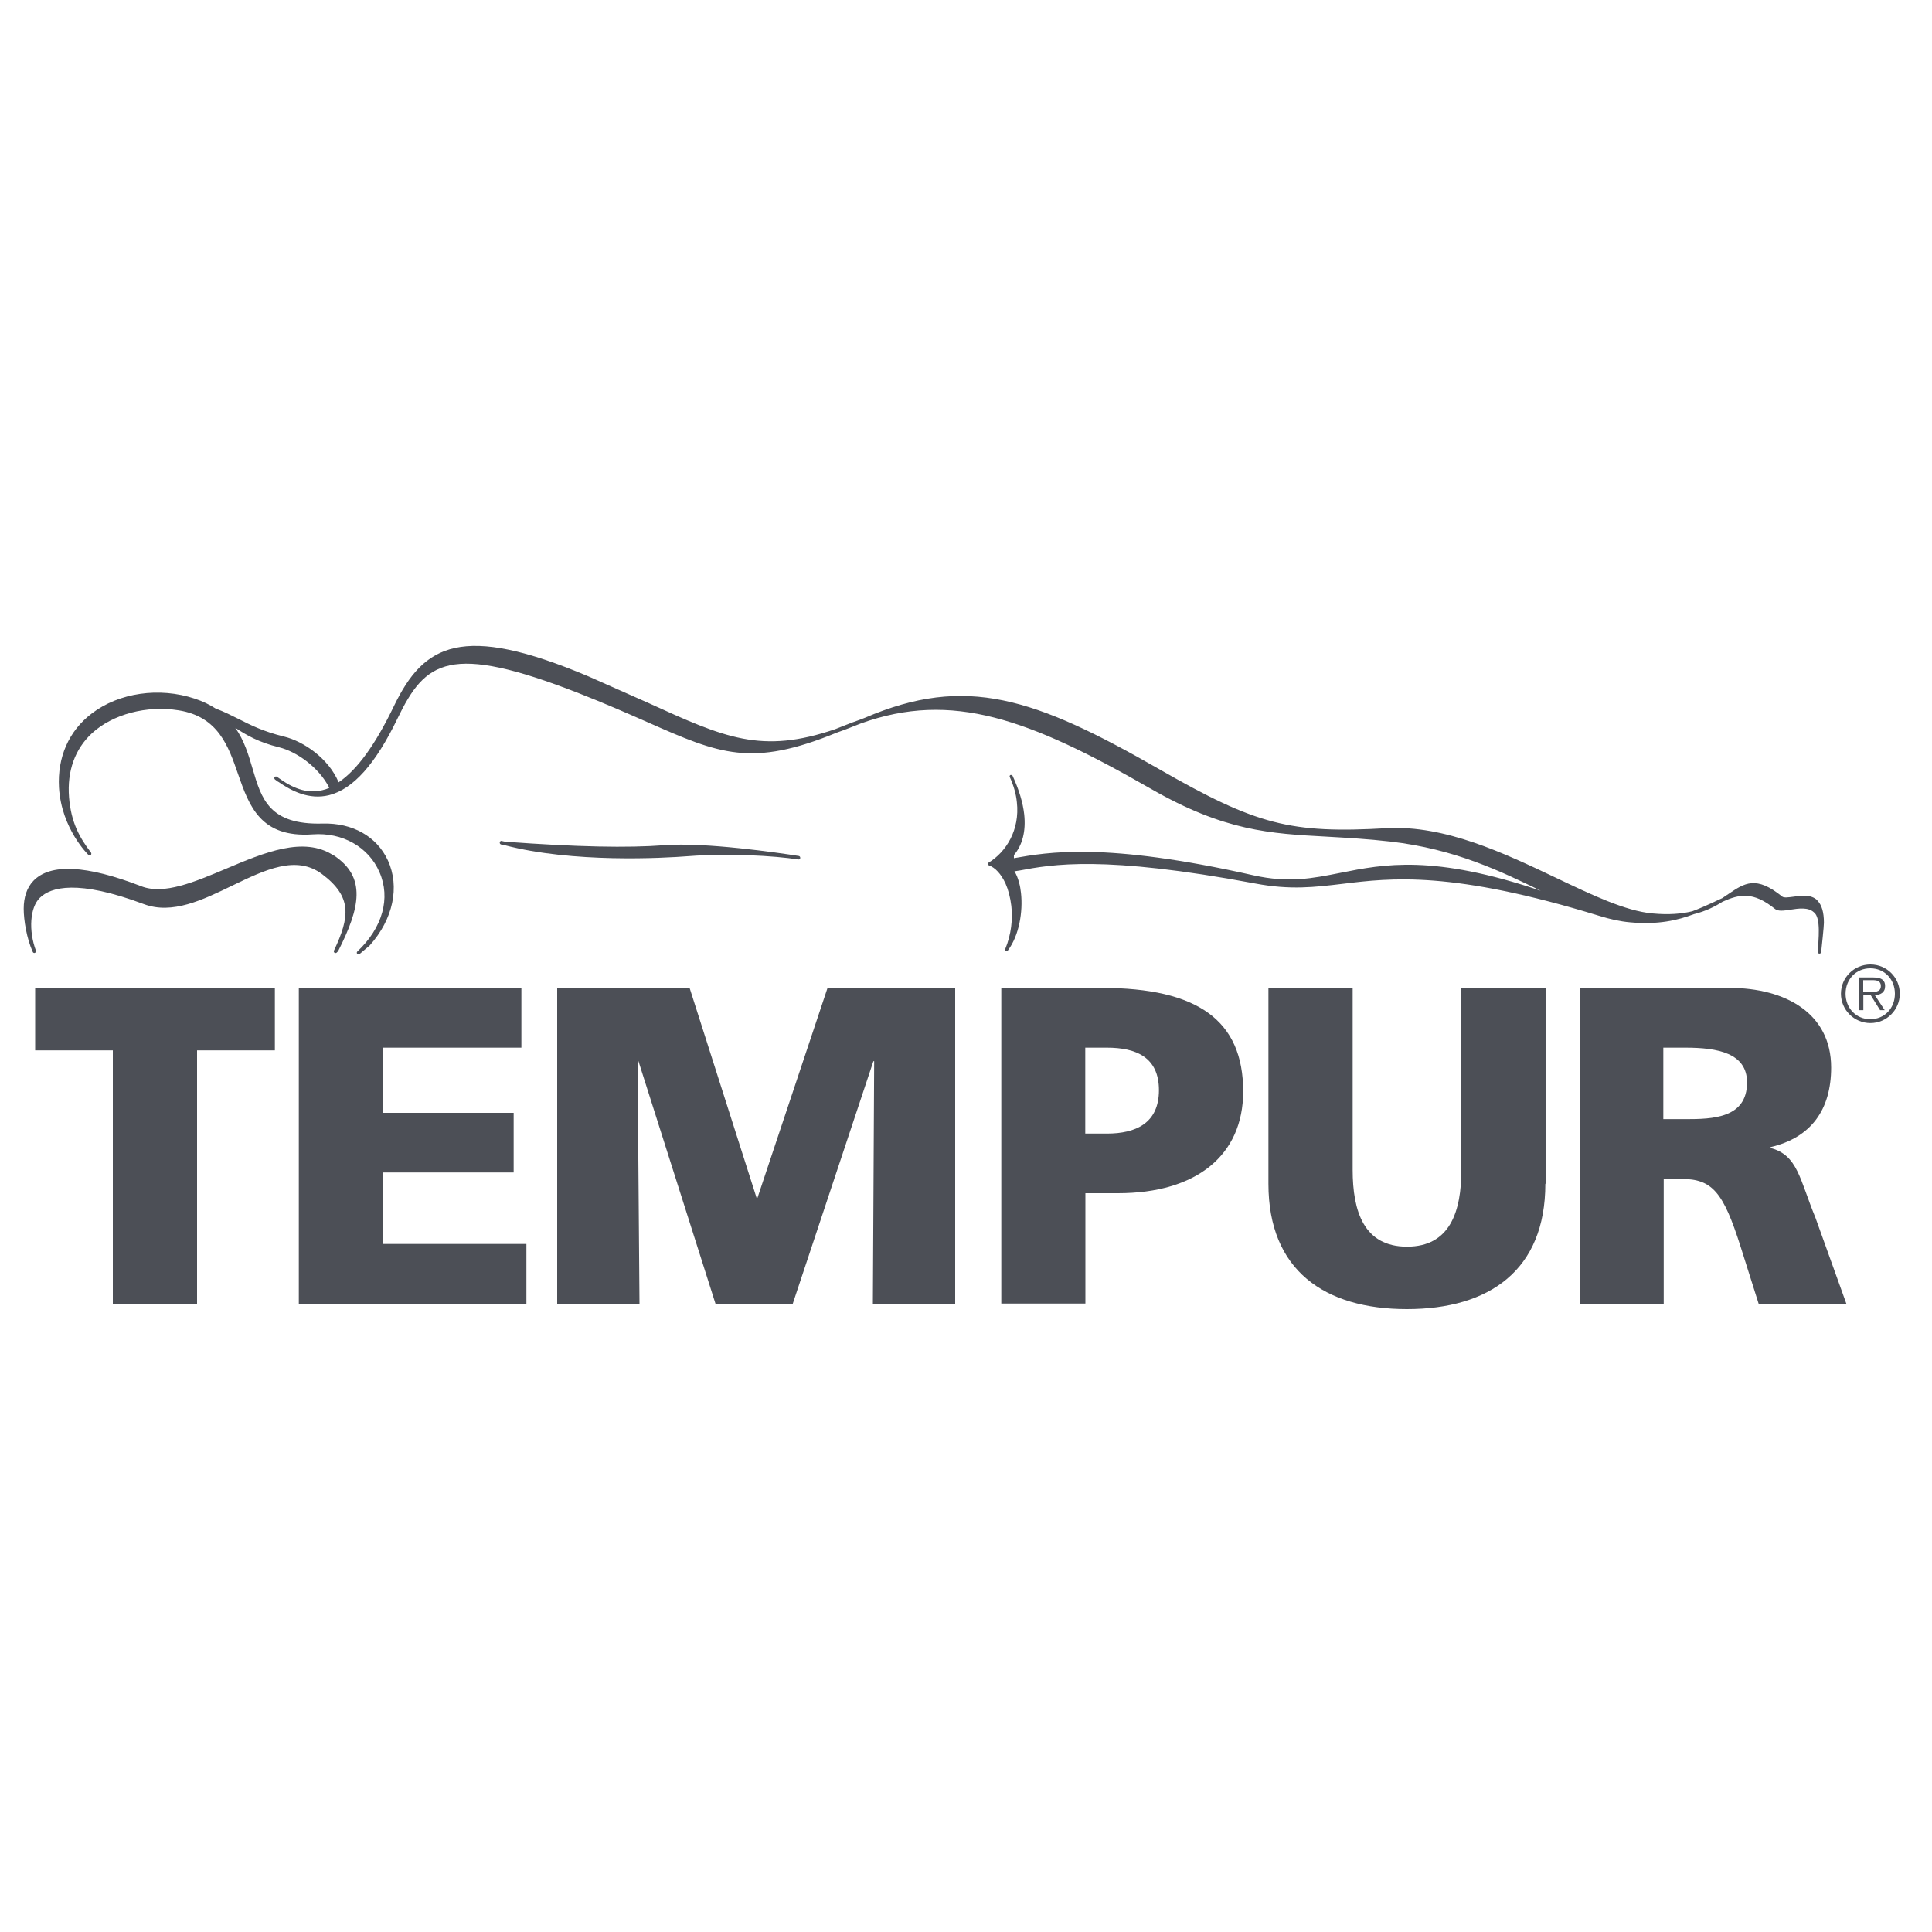
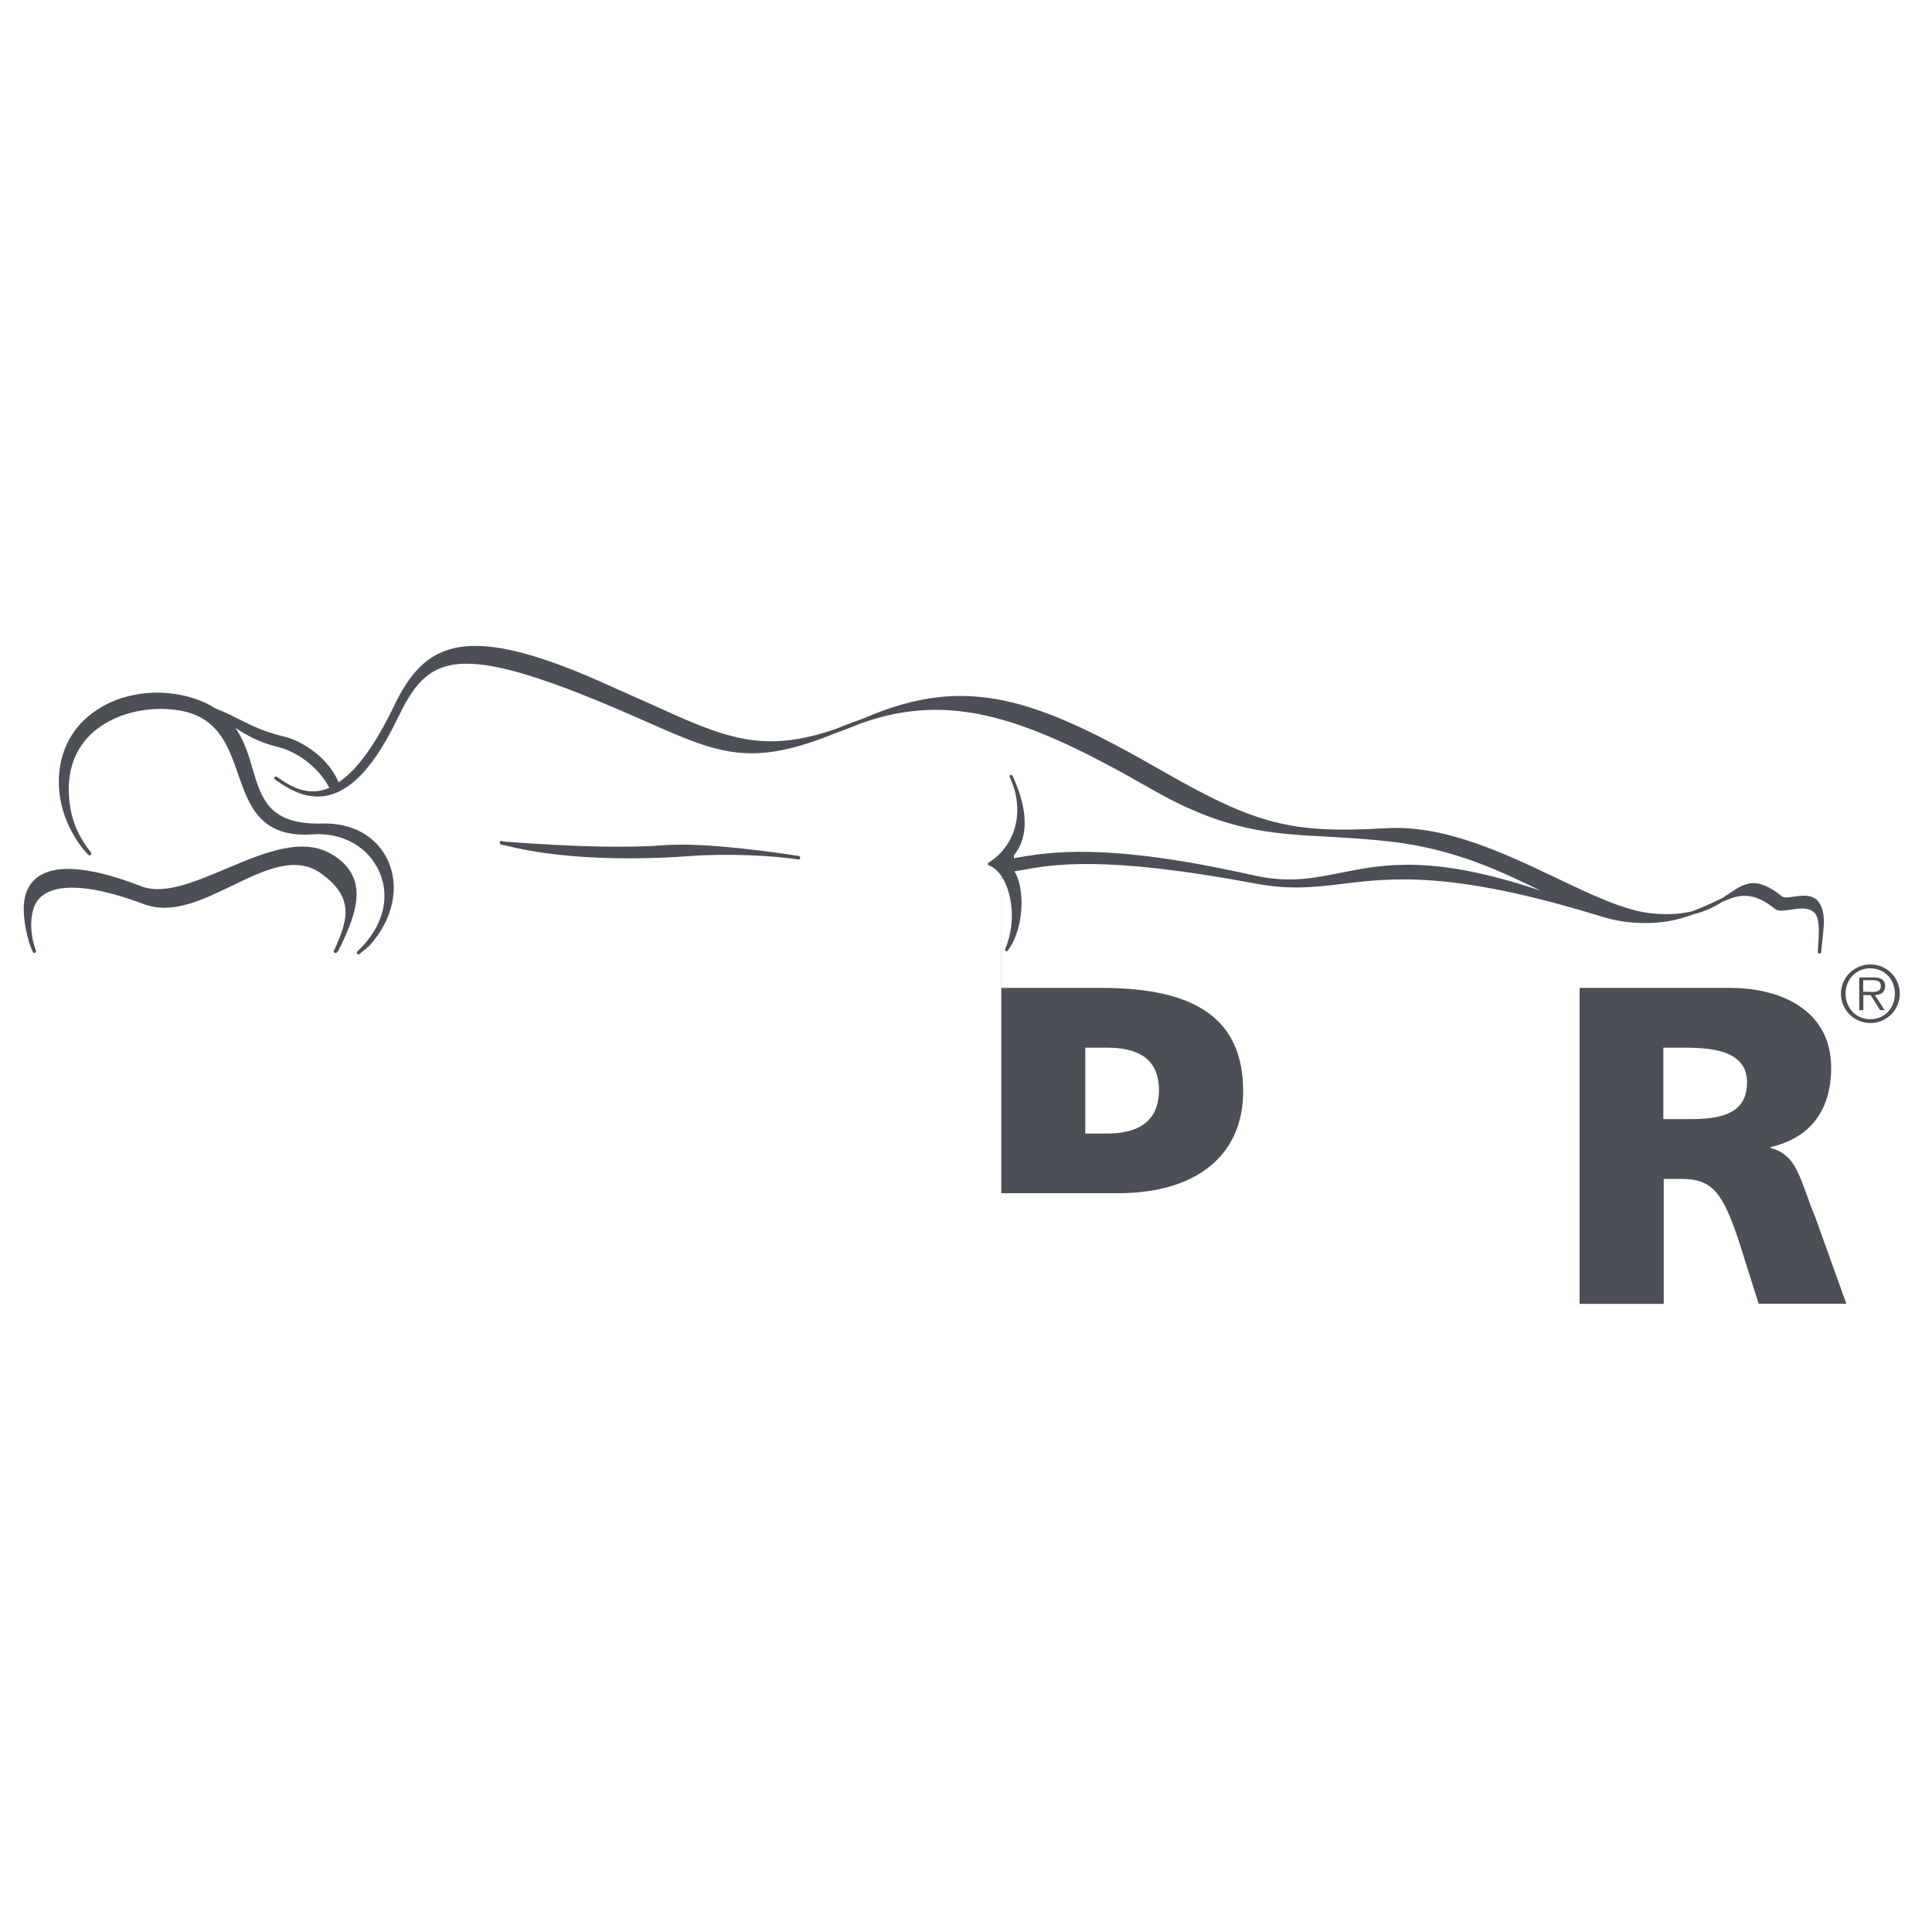
<svg xmlns="http://www.w3.org/2000/svg" id="Layer_1" viewBox="0 0 150 150">
  <defs>
    <style>.cls-1{fill:#4c4f56;}</style>
  </defs>
  <g>
    <path class="cls-1" d="M25.87,66.4c-2.29-1.49-5.35-.21-8.3,1.04-2.49,1.05-4.85,2.05-6.6,1.37-4.26-1.65-7.08-1.79-8.39-.41-.49,.52-.74,1.26-.74,2.15s.23,2.31,.7,3.35h0c.03,.08,.11,.11,.17,.08s.1-.1,.08-.17c-.58-1.55-.47-3.35,.3-4.1,.85-.84,2.94-1.44,8.09,.49,2.19,.82,4.56-.33,6.85-1.44,2.55-1.23,4.97-2.4,6.98-.89,2.33,1.75,2.16,3.31,.92,5.93-.03,.06-.01,.13,.04,.17,.05,.04,.12,.03,.17-.01l.09-.09s.02-.02,.03-.04c1.69-3.34,2.23-5.74-.38-7.44" />
    <path class="cls-1" d="M38.8,65.4v.03c0,.06,.04,.11,.09,.13h0l.22,.06h.07c5.28,1.39,12.26,1.01,14.31,.85,2.98-.23,6.6-.04,8.5,.26,.07,.01,.13-.04,.14-.11v-.02c0-.07-.04-.12-.1-.14-1.65-.26-7.29-1.08-10.43-.84-2.86,.22-6.8,.14-12.37-.27-.09-.02-.19-.03-.28-.06h0c-.06-.02-.13,.03-.14,.09" />
    <path class="cls-1" d="M141.11,69.91c-.5-.49-1.26-.38-1.87-.29-.38,.05-.73,.1-.87-.01-2.03-1.65-2.92-1.05-4.16-.21-.16,.1-.33,.22-.49,.33-.23,.1-.48,.22-.73,.34-.48,.22-1.01,.46-1.6,.68-.82,.2-1.81,.29-3.09,.17-2.11-.19-4.73-1.45-7.5-2.77-4.04-1.92-8.62-4.1-13.13-3.85-7.48,.43-10.12-.25-17.65-4.57-9.71-5.57-15.03-7.36-22.87-4-.12,.05-.23,.09-.36,.14-.42,.15-.85,.3-1.28,.48-.24,.1-.44,.17-.66,.26-5.73,1.96-8.59,.67-14.53-2.04l-4.62-2.05c-9.83-4.16-12.79-2.5-15.1,2.27-1.46,3.04-2.88,4.99-4.31,5.95-.76-1.84-2.71-3.18-4.23-3.55-1.64-.4-2.61-.9-3.54-1.37-.56-.28-1.11-.56-1.78-.81-.46-.3-.99-.56-1.63-.77-2.74-.91-5.88-.46-7.99,1.16-1.78,1.35-2.67,3.4-2.54,5.74,.19,3.21,2.27,5.22,2.29,5.24,.05,.05,.13,.05,.18,0,.05-.04,.05-.12,.02-.18-.91-1.18-1.55-2.36-1.71-4.3-.16-2.03,.46-3.75,1.78-4.97,1.61-1.48,4.25-2.18,6.73-1.78,3.07,.49,3.86,2.77,4.62,4.97,.85,2.43,1.72,4.95,5.79,4.66,2.3-.17,4.34,.98,5.18,2.93,.89,2.02,.24,4.33-1.72,6.17-.05,.05-.05,.13,0,.18s.12,.06,.18,.01l.78-.66c1.83-2.04,2.36-4.57,1.41-6.62-.86-1.85-2.74-2.91-5.05-2.85-4.16,.12-4.76-1.91-5.45-4.26-.31-1.06-.64-2.18-1.34-3.17,.86,.56,1.8,1.12,3.4,1.51,1.33,.33,3.07,1.52,3.9,3.15-.18,.08-.36,.14-.54,.18-1.03,.26-2.09-.03-3.24-.84-.09-.07-.2-.13-.29-.2h0c-.06-.04-.14-.03-.18,.03-.02,.02-.02,.05-.02,.08,0,.04,.02,.08,.05,.1h0l.2,.15s.06,.03,.09,.05c.98,.68,2.35,1.4,3.9,1.02,1.88-.47,3.62-2.42,5.33-5.97,2.15-4.45,4.01-5.87,14.04-1.96,2.11,.83,3.84,1.59,5.36,2.26,5.61,2.48,8.07,3.53,14.7,.81,.58-.2,1.21-.45,1.86-.71,7.09-2.55,13.07-.35,22.52,5.07,5.73,3.29,9.24,3.48,13.7,3.72,1.52,.09,3.09,.17,4.91,.38,5.01,.58,8.57,2.31,11.71,3.84,0,0,.02,0,.02,0-8.4-2.85-12.23-2.09-15.63-1.41-2.16,.43-4.01,.8-6.74,.19-11.57-2.61-16-1.79-18.6-1.33v-.24c.66-.77,.94-1.85,.8-3.16-.1-.91-.4-1.91-.9-2.99-.02-.05-.07-.07-.12-.07-.01,0-.03,0-.04,0-.05,.02-.08,.07-.07,.12,0,.02,0,.03,.01,.04,.31,.68,.49,1.34,.55,1.96,.24,2.14-.83,3.86-2.2,4.69-.04,.02-.05,.07-.05,.11h0s.04,.09,.08,.1c.49,.17,.95,.67,1.29,1.41,.21,.47,.37,1.07,.45,1.74,.11,1.01,.01,2.18-.48,3.36,0,.02-.01,.04-.01,.05,0,.03,.03,.07,.06,.09,.05,.03,.12,.02,.15-.03,0,0,.01-.02,.02-.03h0c.87-1.16,1.17-3,1.01-4.45-.03-.29-.08-.57-.15-.81-.09-.34-.21-.64-.36-.87h0l.31-.05h.02c2.6-.49,6.54-1.22,18.39,1,2.71,.51,4.59,.28,6.77,.02,3.78-.46,8.48-1.03,19.96,2.5h0c.78,.24,1.56,.42,2.36,.49,2.16,.2,3.69-.16,4.93-.63,.93-.23,1.66-.6,2.24-.97,1.31-.59,2.38-.81,4.07,.56,.24,.2,.68,.14,1.19,.06,.65-.1,1.38-.21,1.83,.2,.57,.42,.35,2.17,.3,3.07,0,.07,.05,.14,.13,.14,.07,0,.13-.05,.14-.12v-.03h0c.04-.38,.21-1.95,.21-2.25,0-.82-.17-1.39-.51-1.72" />
  </g>
-   <polygon class="cls-1" points="8.76 81.55 2.73 81.55 2.73 76.7 21.34 76.7 21.34 81.55 15.3 81.55 15.3 101.22 8.76 101.22 8.76 81.55" />
-   <polygon class="cls-1" points="23.2 76.7 40.48 76.7 40.48 81.34 29.73 81.34 29.73 86.4 39.88 86.4 39.88 91.03 29.73 91.03 29.73 96.58 40.87 96.58 40.87 101.22 23.2 101.22 23.2 76.7" />
-   <polygon class="cls-1" points="43.26 76.7 53.54 76.7 58.74 93 58.81 93 64.25 76.7 74.16 76.7 74.16 101.22 67.77 101.22 67.87 82.39 67.81 82.39 61.55 101.22 55.55 101.22 49.57 82.39 49.5 82.39 49.65 101.22 43.26 101.22 43.26 76.7" />
-   <path class="cls-1" d="M77.73,76.7h7.79c7.48,0,11,2.53,11,8.04,0,4.95-3.62,7.9-9.72,7.9h-2.53v8.57h-6.53v-24.52Zm6.53,11.31h1.68c2.24,0,4.04-.8,4.04-3.37s-1.79-3.3-4.04-3.3h-1.68v6.67h0Z" />
-   <path class="cls-1" d="M119.98,91.91c0,6.71-4.35,9.73-10.75,9.73s-10.75-3.02-10.75-9.73v-15.21h6.54v14.12c0,3.23,.87,5.97,4.22,5.97s4.22-2.74,4.22-5.97v-14.12h6.54v15.21h-.01Z" />
+   <path class="cls-1" d="M77.73,76.7h7.79c7.48,0,11,2.53,11,8.04,0,4.95-3.62,7.9-9.72,7.9h-2.53h-6.53v-24.52Zm6.53,11.31h1.68c2.24,0,4.04-.8,4.04-3.37s-1.79-3.3-4.04-3.3h-1.68v6.67h0Z" />
  <path class="cls-1" d="M122.61,76.7h11.66c4.35,0,7.9,1.97,7.9,6.18,0,3.26-1.54,5.44-4.7,6.18v.07c2.11,.56,2.25,2.42,3.48,5.41l2.4,6.68h-6.81l-1.4-4.43c-1.34-4.21-2.18-5.26-4.6-5.26h-1.37v9.7h-6.53v-24.53h-.02Zm6.53,10.19h1.72c2.11,0,4.78-.07,4.78-2.85,0-2.28-2.28-2.7-4.78-2.7h-1.72v5.55Z" />
  <path class="cls-1" d="M142.93,77.15c0-1.25,1.02-2.27,2.29-2.27s2.28,1.02,2.28,2.27-1.02,2.28-2.28,2.28-2.29-1.02-2.29-2.28Zm4.19,0c0-1.11-.8-1.97-1.91-1.97s-1.92,.86-1.92,1.97,.81,1.98,1.92,1.98,1.91-.86,1.91-1.98Zm-.78,1.28h-.37l-.73-1.17h-.57v1.17h-.32v-2.54h1.11c.67,0,.9,.25,.9,.67,0,.5-.35,.68-.8,.7l.77,1.17h0Zm-1.2-1.42c.36,0,.89,.06,.89-.46,0-.4-.33-.45-.64-.45h-.73v.9h.47Z" />
</svg>